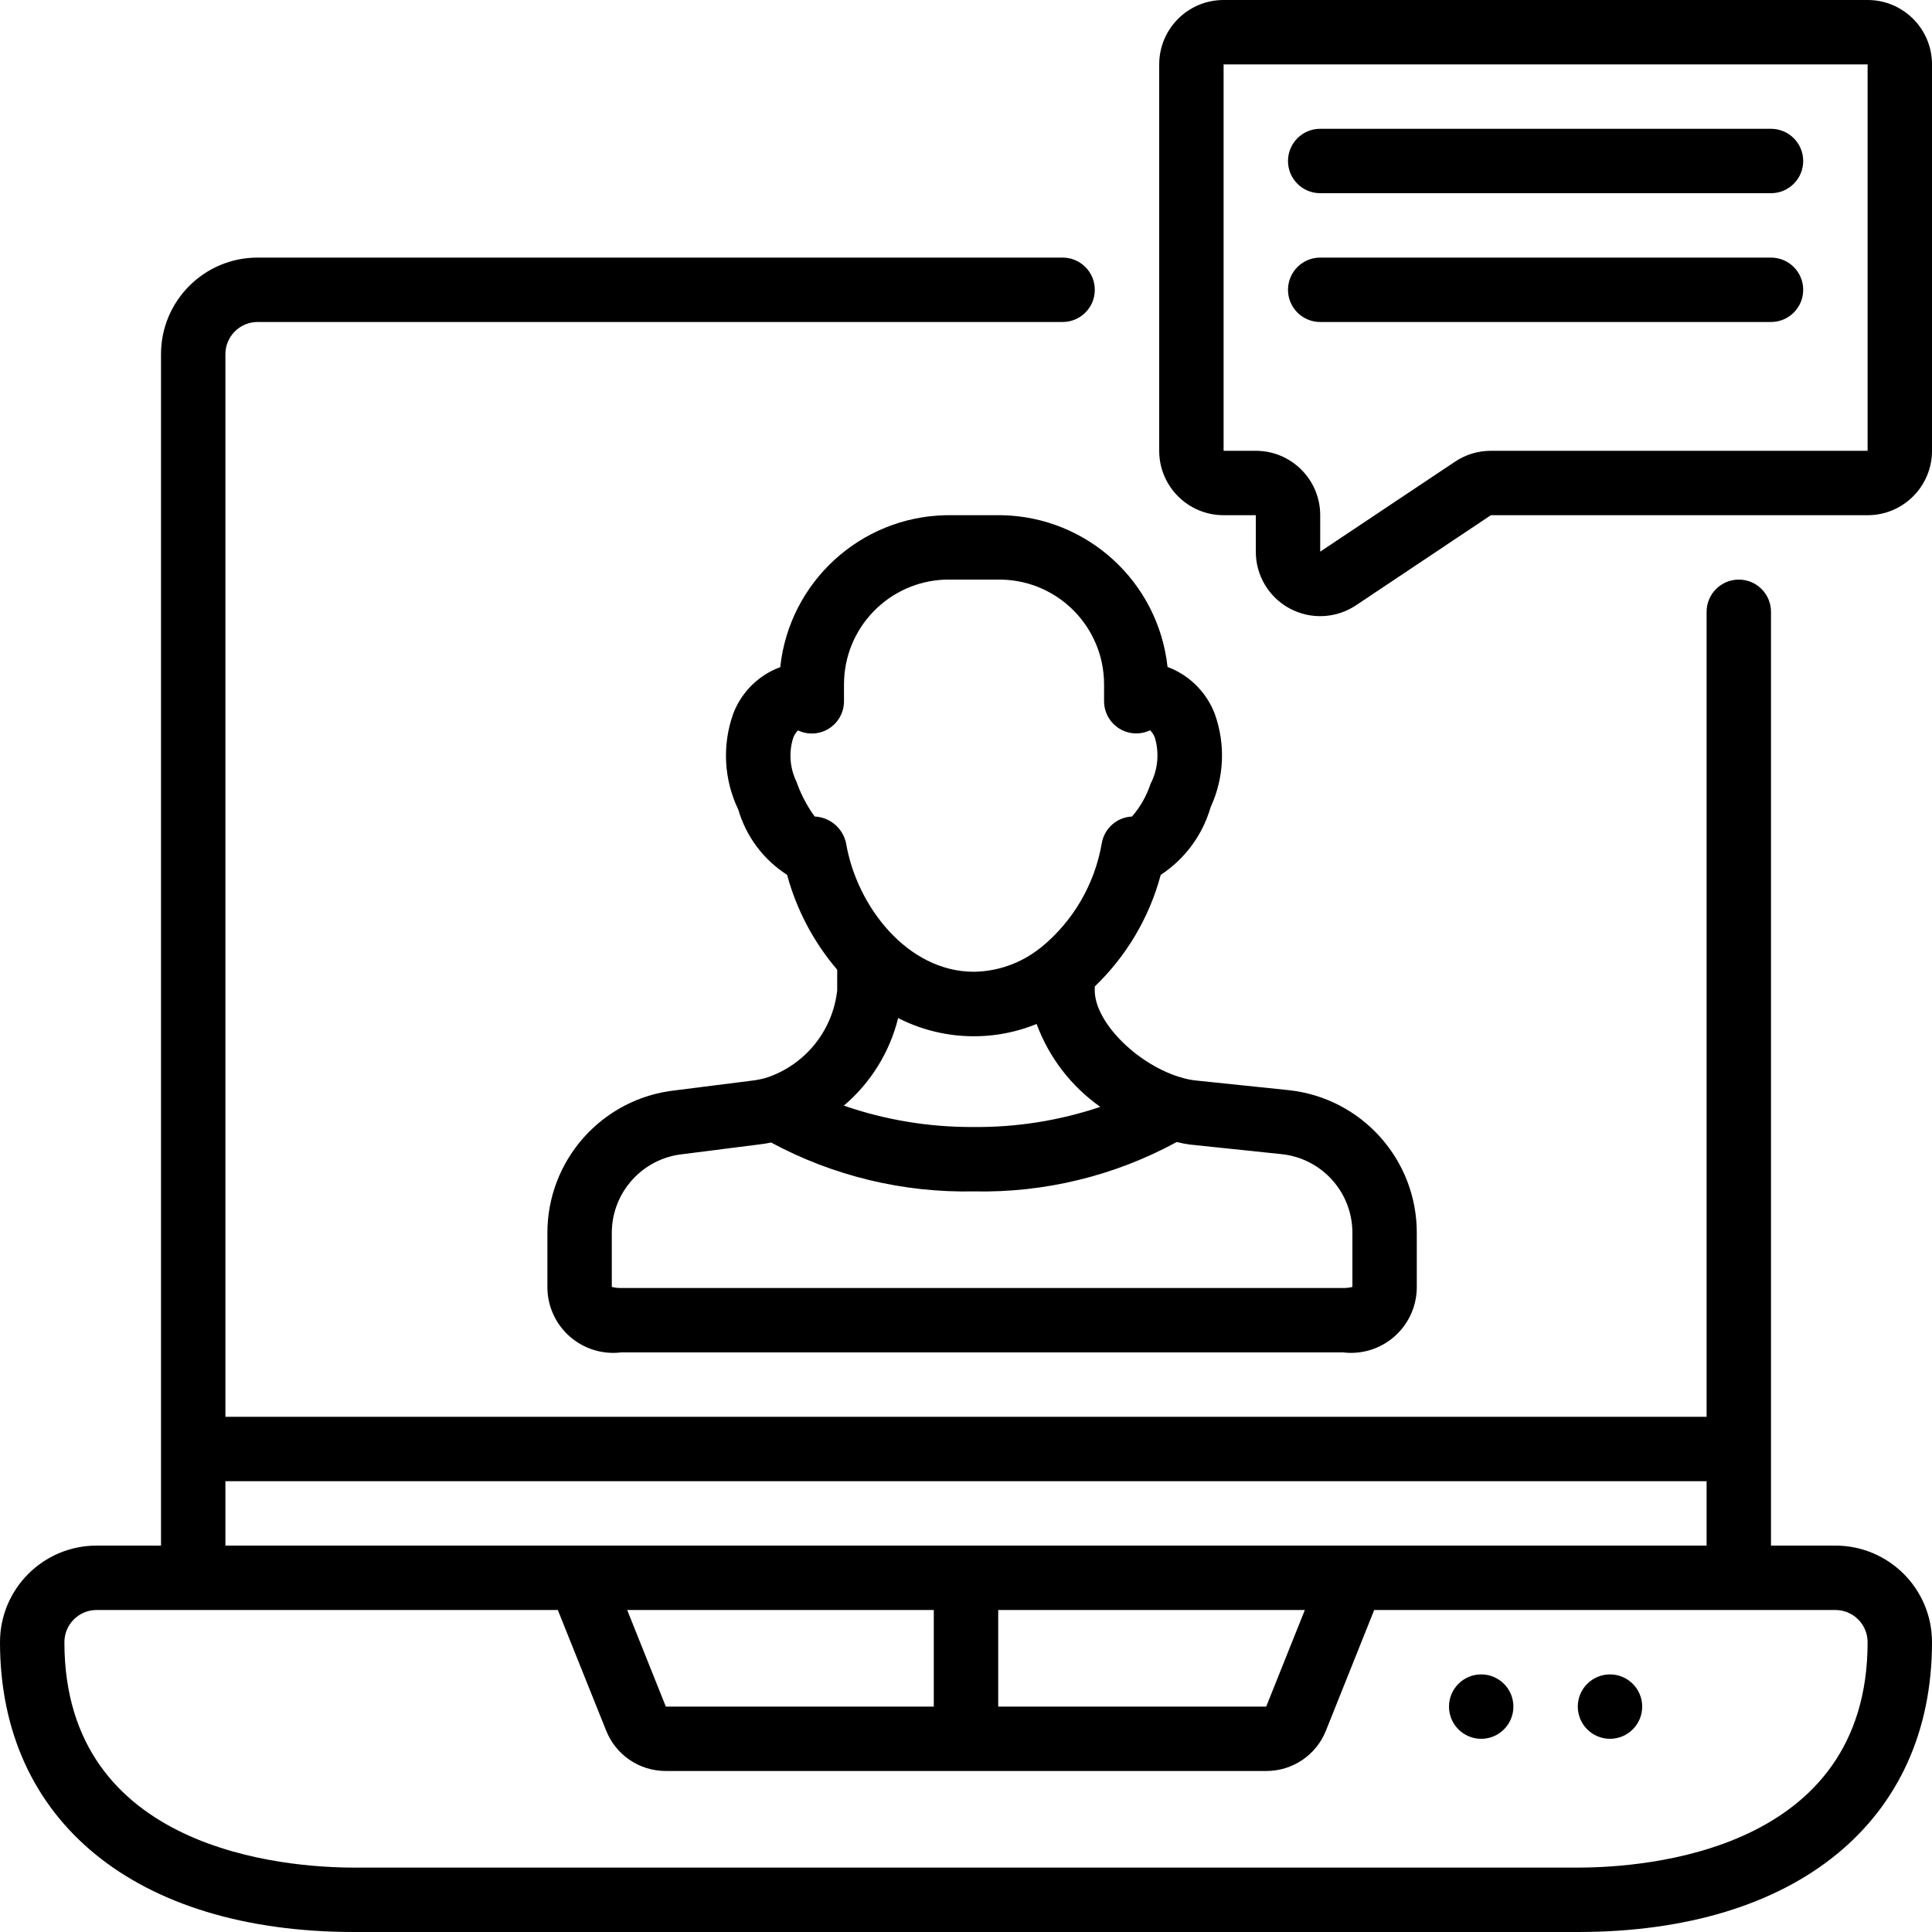
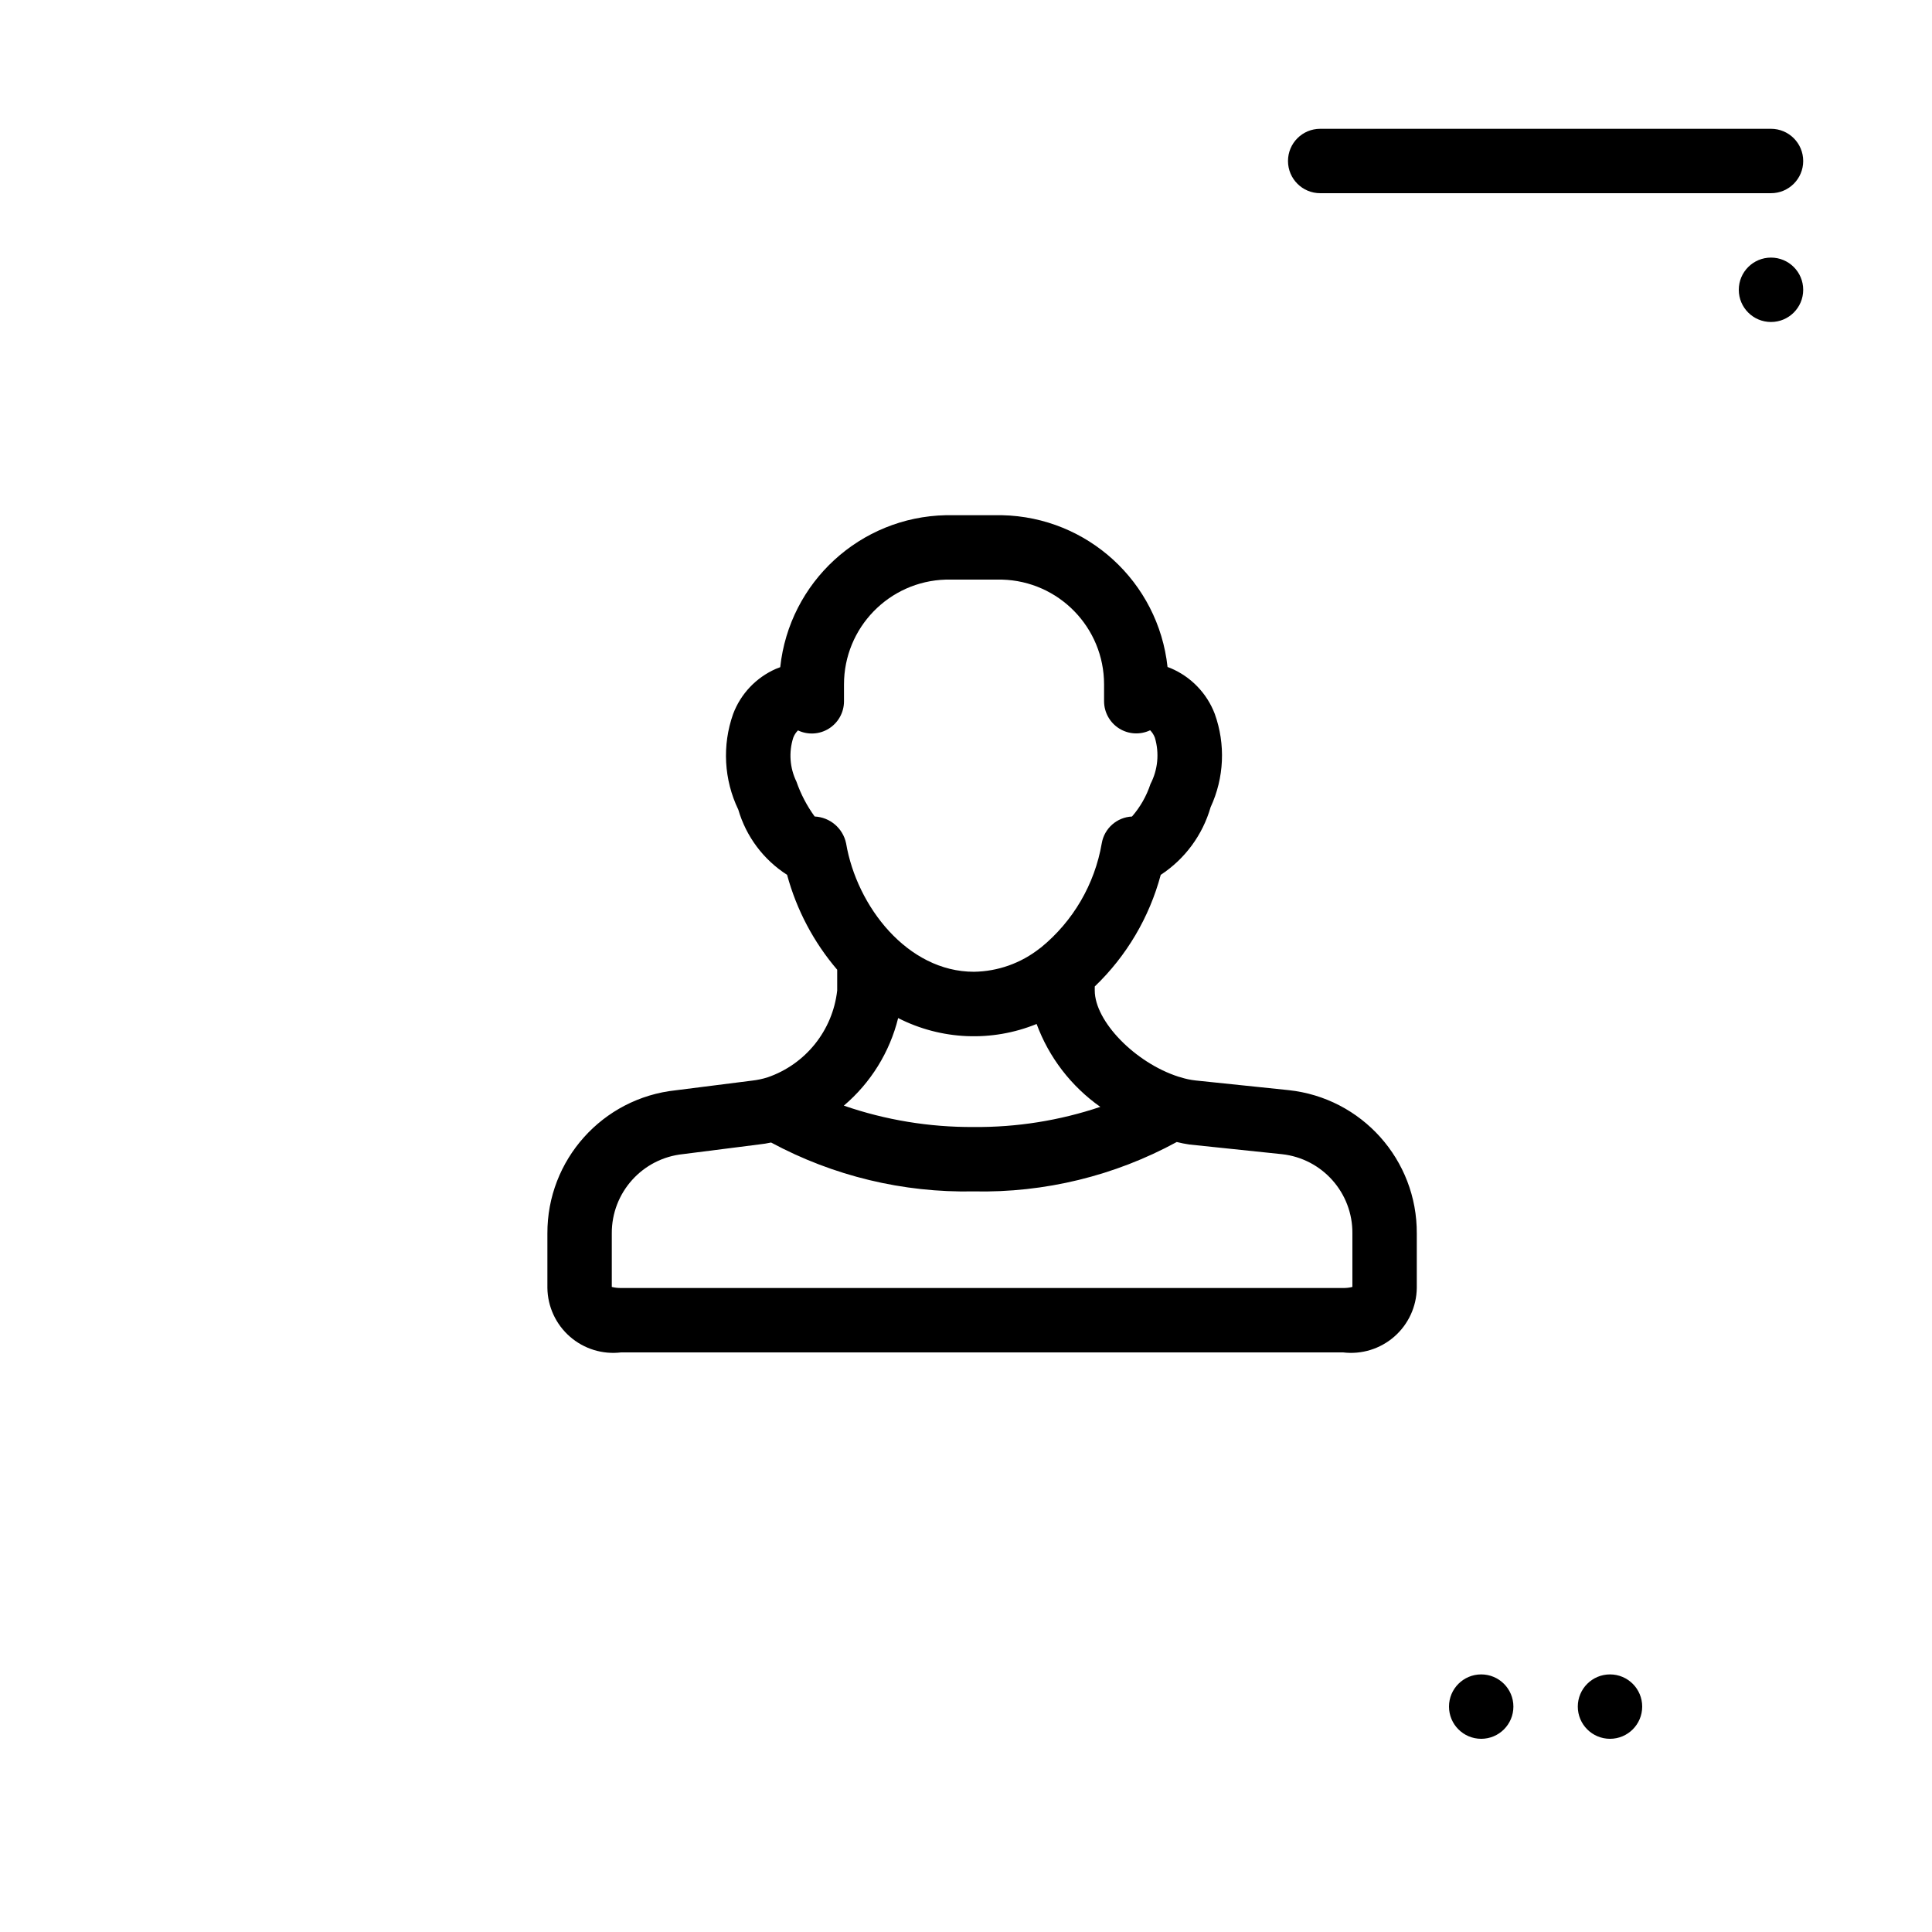
<svg xmlns="http://www.w3.org/2000/svg" height="512pt" viewBox="0 0 512 512" width="512pt">
-   <path d="m486.398 409.602h-17.066v-247.469c0-4.711-3.82-8.531-8.531-8.531-4.715 0-8.535 3.82-8.535 8.531v213.332h-392.531v-281.598c0-4.715 3.82-8.535 8.531-8.535h213.336c4.711 0 8.531-3.82 8.531-8.531 0-4.715-3.82-8.535-8.531-8.535h-213.336c-14.137 0-25.598 11.461-25.598 25.602v315.734h-17.066c-14.141 0-25.602 11.461-25.602 25.598 0 47.379 35.969 76.801 93.867 76.801h324.266c57.898 0 93.867-29.422 93.867-76.801 0-14.137-11.461-25.598-25.602-25.598zm-426.664-17.066h392.531v17.066h-392.531zm116.719 59.73-10.242-25.598h81.254v25.598zm88.082-25.598h81.262l-10.242 25.598h-71.02zm153.598 68.266h-324.266c-18.016 0-76.801-4.309-76.801-59.734 0-4.711 3.82-8.531 8.535-8.531h122.223l12.797 31.922c2.562 6.492 8.84 10.758 15.824 10.742h159.109c6.988.023 13.277-4.234 15.848-10.734l12.773-31.93h122.223c4.715 0 8.535 3.82 8.535 8.531 0 55.469-58.785 59.734-76.801 59.734zm0 0" />
  <path d="m307.609 231.844c6.406-4.199 11.094-10.559 13.211-17.922 3.609-7.781 4.004-16.676 1.102-24.746-2.078-5.449-6.289-9.816-11.66-12.094-.289-.117-.57-.23-.852-.324-2.438-22.531-21.219-39.75-43.879-40.223h-14.875c-22.676.469-41.473 17.719-43.887 40.277-.375.133-.773.297-1.184.457-5.219 2.305-9.293 6.609-11.301 11.949-2.938 8.297-2.445 17.422 1.375 25.352 2.082 7.133 6.672 13.266 12.93 17.273 2.508 9.262 7.043 17.852 13.277 25.145v5.496c-1.188 10.613-8.391 19.586-18.492 23.039-1.328.414-2.691.699-4.07.855l-20.215 2.559c-19.41 2.047-34.113 18.461-34.023 37.973v14.422c.07 4.949 2.238 9.637 5.969 12.891 3.727 3.254 8.66 4.773 13.574 4.176h191.316c4.914.598 9.848-.922 13.574-4.176s5.895-7.941 5.965-12.891v-14.422c.121-19.531-14.586-35.969-34.012-38.016l-24.617-2.559c-1.352-.145-2.688-.43-3.977-.852-.18-.062-.363-.109-.547-.148-11.469-3.684-22.188-14.676-22.188-22.844v-1.066c8.422-8.078 14.469-18.309 17.484-29.582zm-91.715-15.465c-2.055-2.828-3.684-5.945-4.832-9.25-1.758-3.613-2.062-7.766-.852-11.598.27-.738.703-1.414 1.262-1.969 2.641 1.254 5.738 1.07 8.207-.488 2.473-1.559 3.977-4.27 3.988-7.191v-4.473c-.02-15.051 11.945-27.379 26.988-27.809h14.875c15.059.391 27.059 12.711 27.059 27.773v4.473c.008 2.926 1.516 5.645 3.992 7.203 2.477 1.559 5.578 1.738 8.219.477.551.562.98 1.234 1.254 1.973 1.215 4.086.797 8.484-1.168 12.27-1.043 3.172-2.707 6.102-4.898 8.617-4.004.188-7.34 3.141-8.012 7.094-1.863 10.852-7.59 20.668-16.121 27.629-.082.078-.211.121-.297.207-4.977 3.938-11.113 6.121-17.461 6.211-17.586 0-31.043-17.312-33.875-34.039-.832-3.992-4.258-6.914-8.328-7.109zm142.504 110.531v14.141c-.805.207-1.641.301-2.473.281h-191.316c-.836.016-1.668-.078-2.477-.281v-14.141c-.082-10.844 8.105-19.965 18.895-21.059l20.129-2.559c1.07-.113 2.137-.285 3.191-.512 16.484 8.875 34.984 13.336 53.699 12.953 18.77.402 37.316-4.109 53.805-13.09 1.102.277 2.219.5 3.344.664l24.5 2.559c10.723 1.156 18.816 10.262 18.703 21.043zm-66.805-33.578c-10.809 3.633-22.145 5.438-33.547 5.336-11.711.074-23.352-1.84-34.422-5.66 7.113-6.031 12.152-14.152 14.395-23.211 11.422 5.832 24.816 6.402 36.695 1.57 3.273 8.863 9.16 16.52 16.879 21.965zm0 0" />
-   <path d="m494.934 0h-170.668c-9.426 0-17.066 7.641-17.066 17.066v102.398c0 9.426 7.641 17.07 17.066 17.07h8.535v9.656c-.012 6.301 3.445 12.094 8.996 15.07 5.551 2.98 12.293 2.656 17.535-.836l35.762-23.891h99.84c9.426 0 17.066-7.645 17.066-17.07v-102.398c0-9.426-7.641-17.066-17.066-17.066zm0 119.465h-99.84c-3.371-.004-6.668.996-9.473 2.867l-35.754 23.859v-9.656c0-9.426-7.641-17.07-17.066-17.07h-8.535v-102.398h170.668zm0 0" />
  <path d="m349.867 51.199h119.465c4.715 0 8.535-3.82 8.535-8.531 0-4.715-3.82-8.535-8.535-8.535h-119.465c-4.715 0-8.535 3.82-8.535 8.535 0 4.711 3.82 8.531 8.535 8.531zm0 0" />
-   <path d="m349.867 85.332h119.465c4.715 0 8.535-3.82 8.535-8.531 0-4.715-3.82-8.535-8.535-8.535h-119.465c-4.715 0-8.535 3.82-8.535 8.535 0 4.711 3.82 8.531 8.535 8.531zm0 0" />
+   <path d="m349.867 85.332h119.465c4.715 0 8.535-3.82 8.535-8.531 0-4.715-3.82-8.535-8.535-8.535c-4.715 0-8.535 3.82-8.535 8.535 0 4.711 3.82 8.531 8.535 8.531zm0 0" />
  <path d="m401.066 452.266c0 4.715-3.82 8.535-8.531 8.535-4.715 0-8.535-3.82-8.535-8.535 0-4.711 3.82-8.531 8.535-8.531 4.711 0 8.531 3.82 8.531 8.531zm0 0" />
  <path d="m435.199 452.266c0 4.715-3.82 8.535-8.531 8.535-4.715 0-8.535-3.82-8.535-8.535 0-4.711 3.82-8.531 8.535-8.531 4.711 0 8.531 3.82 8.531 8.531zm0 0" />
</svg>